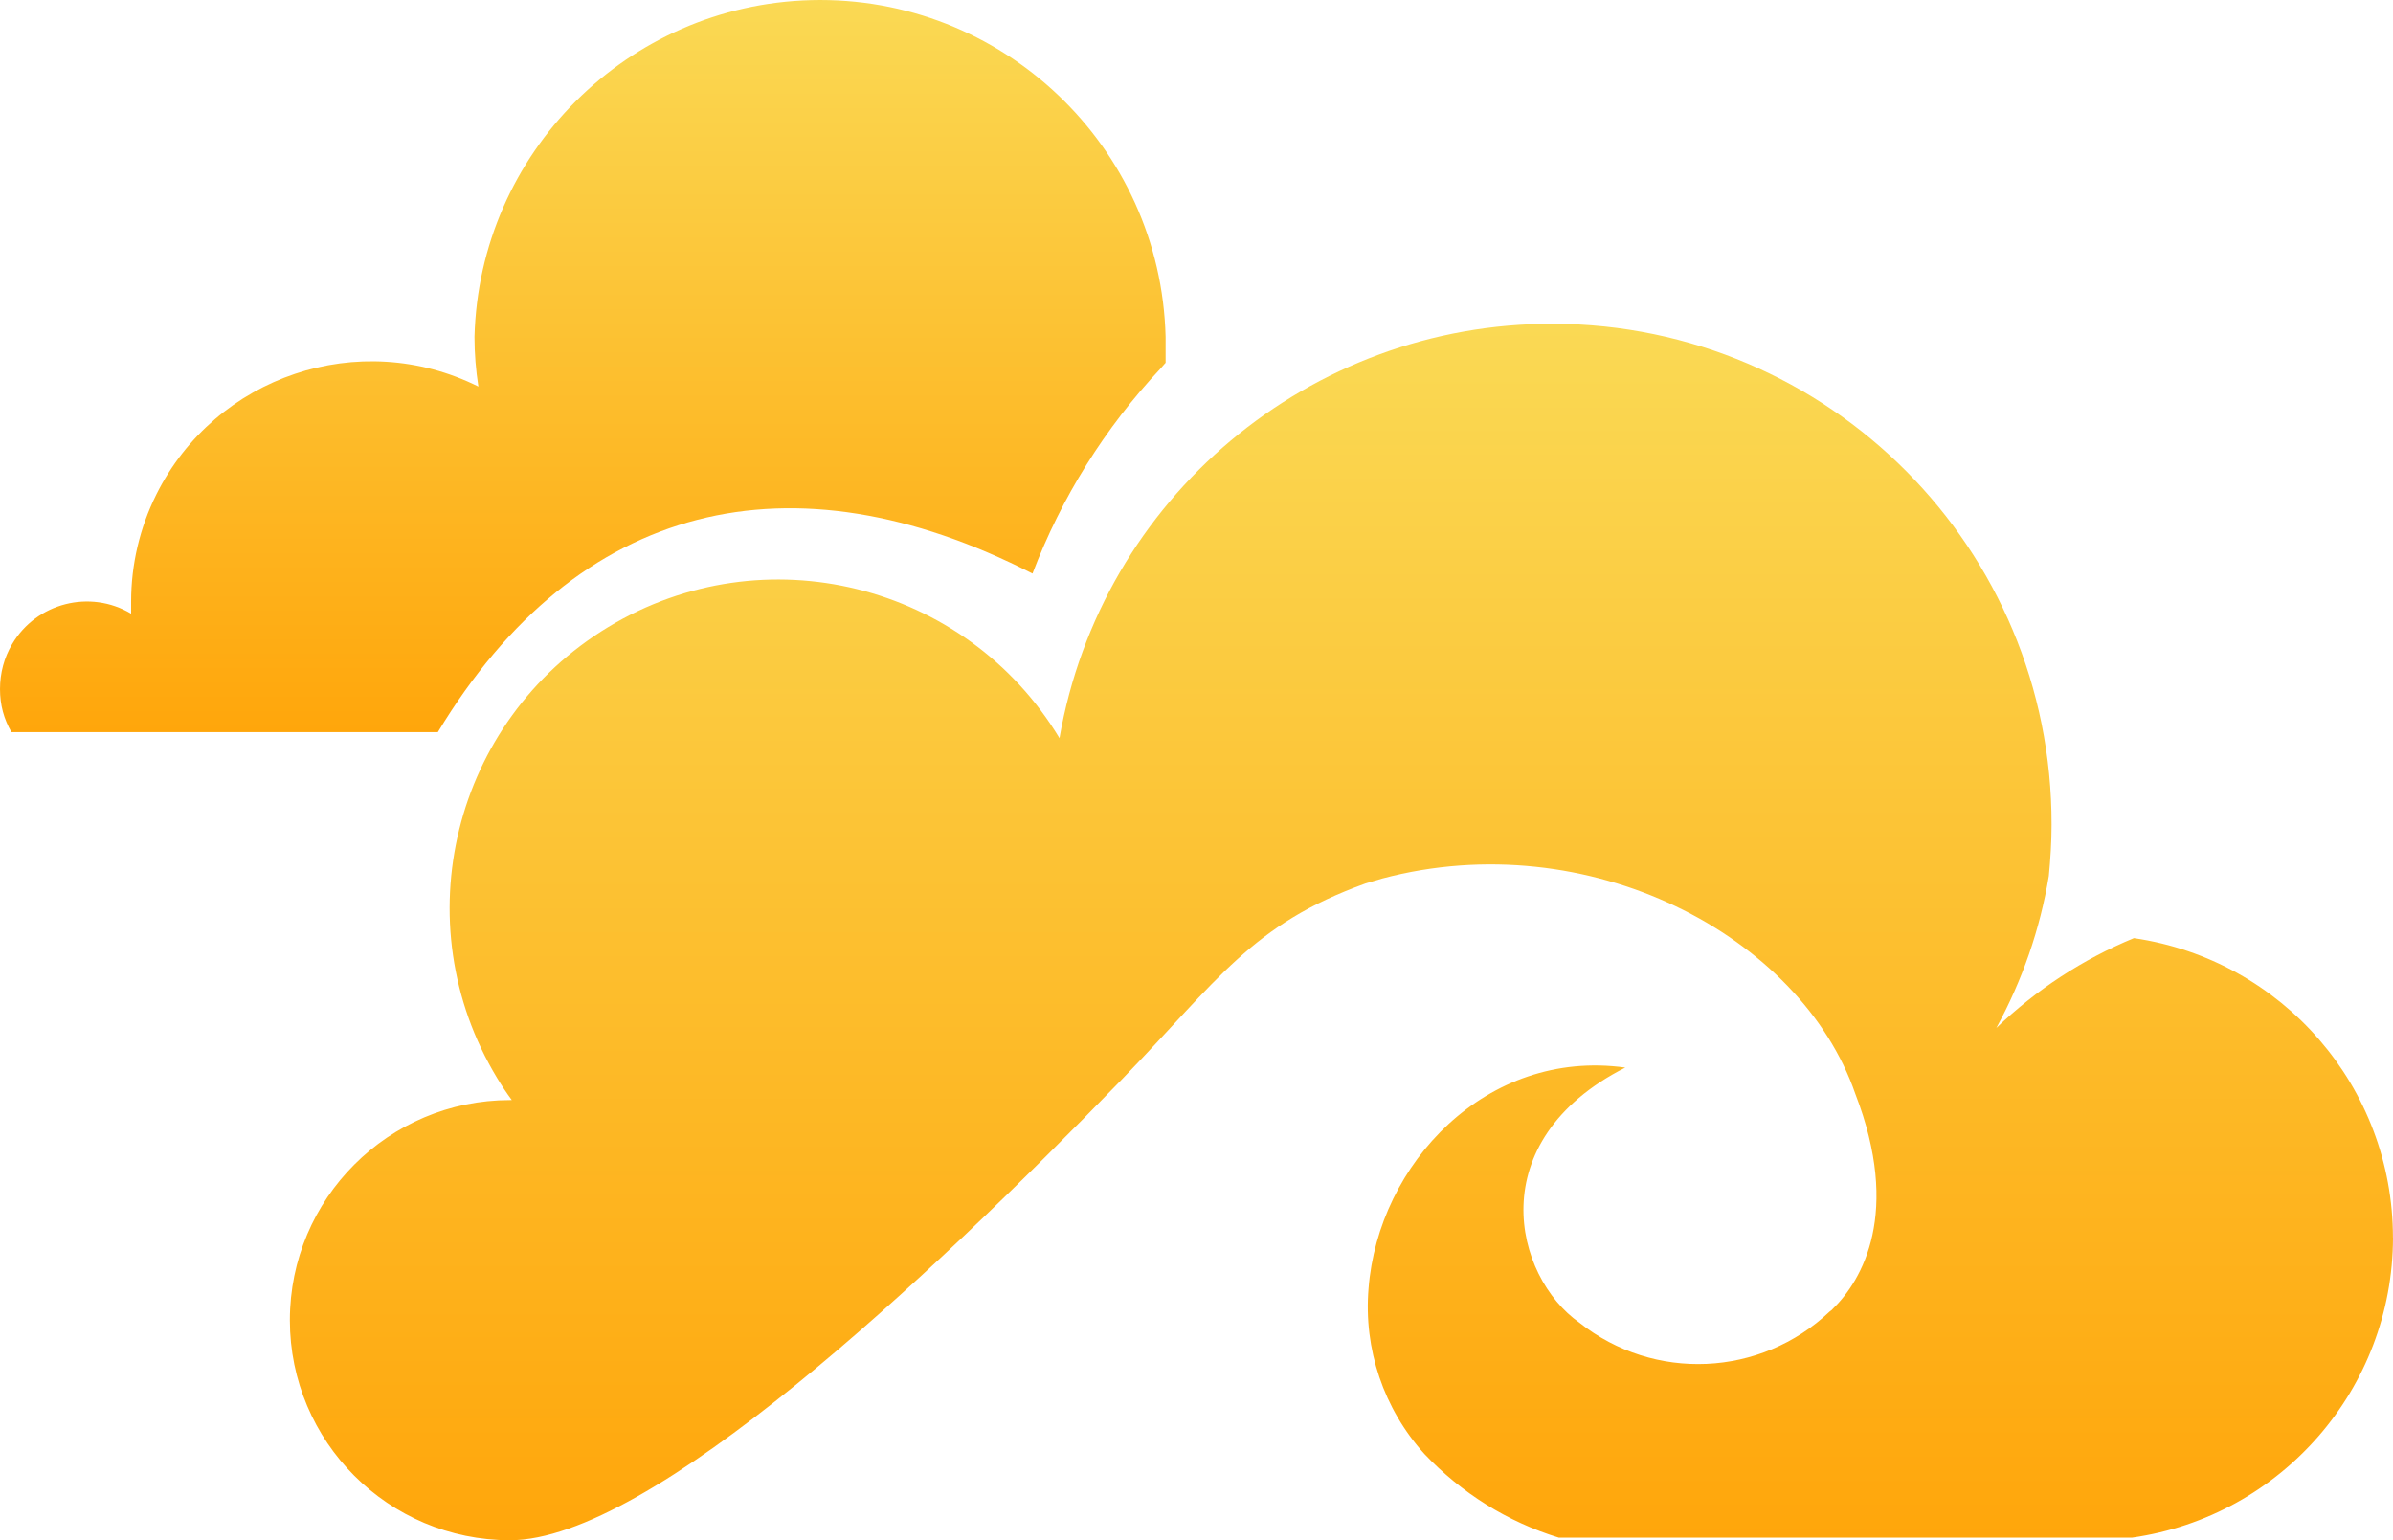
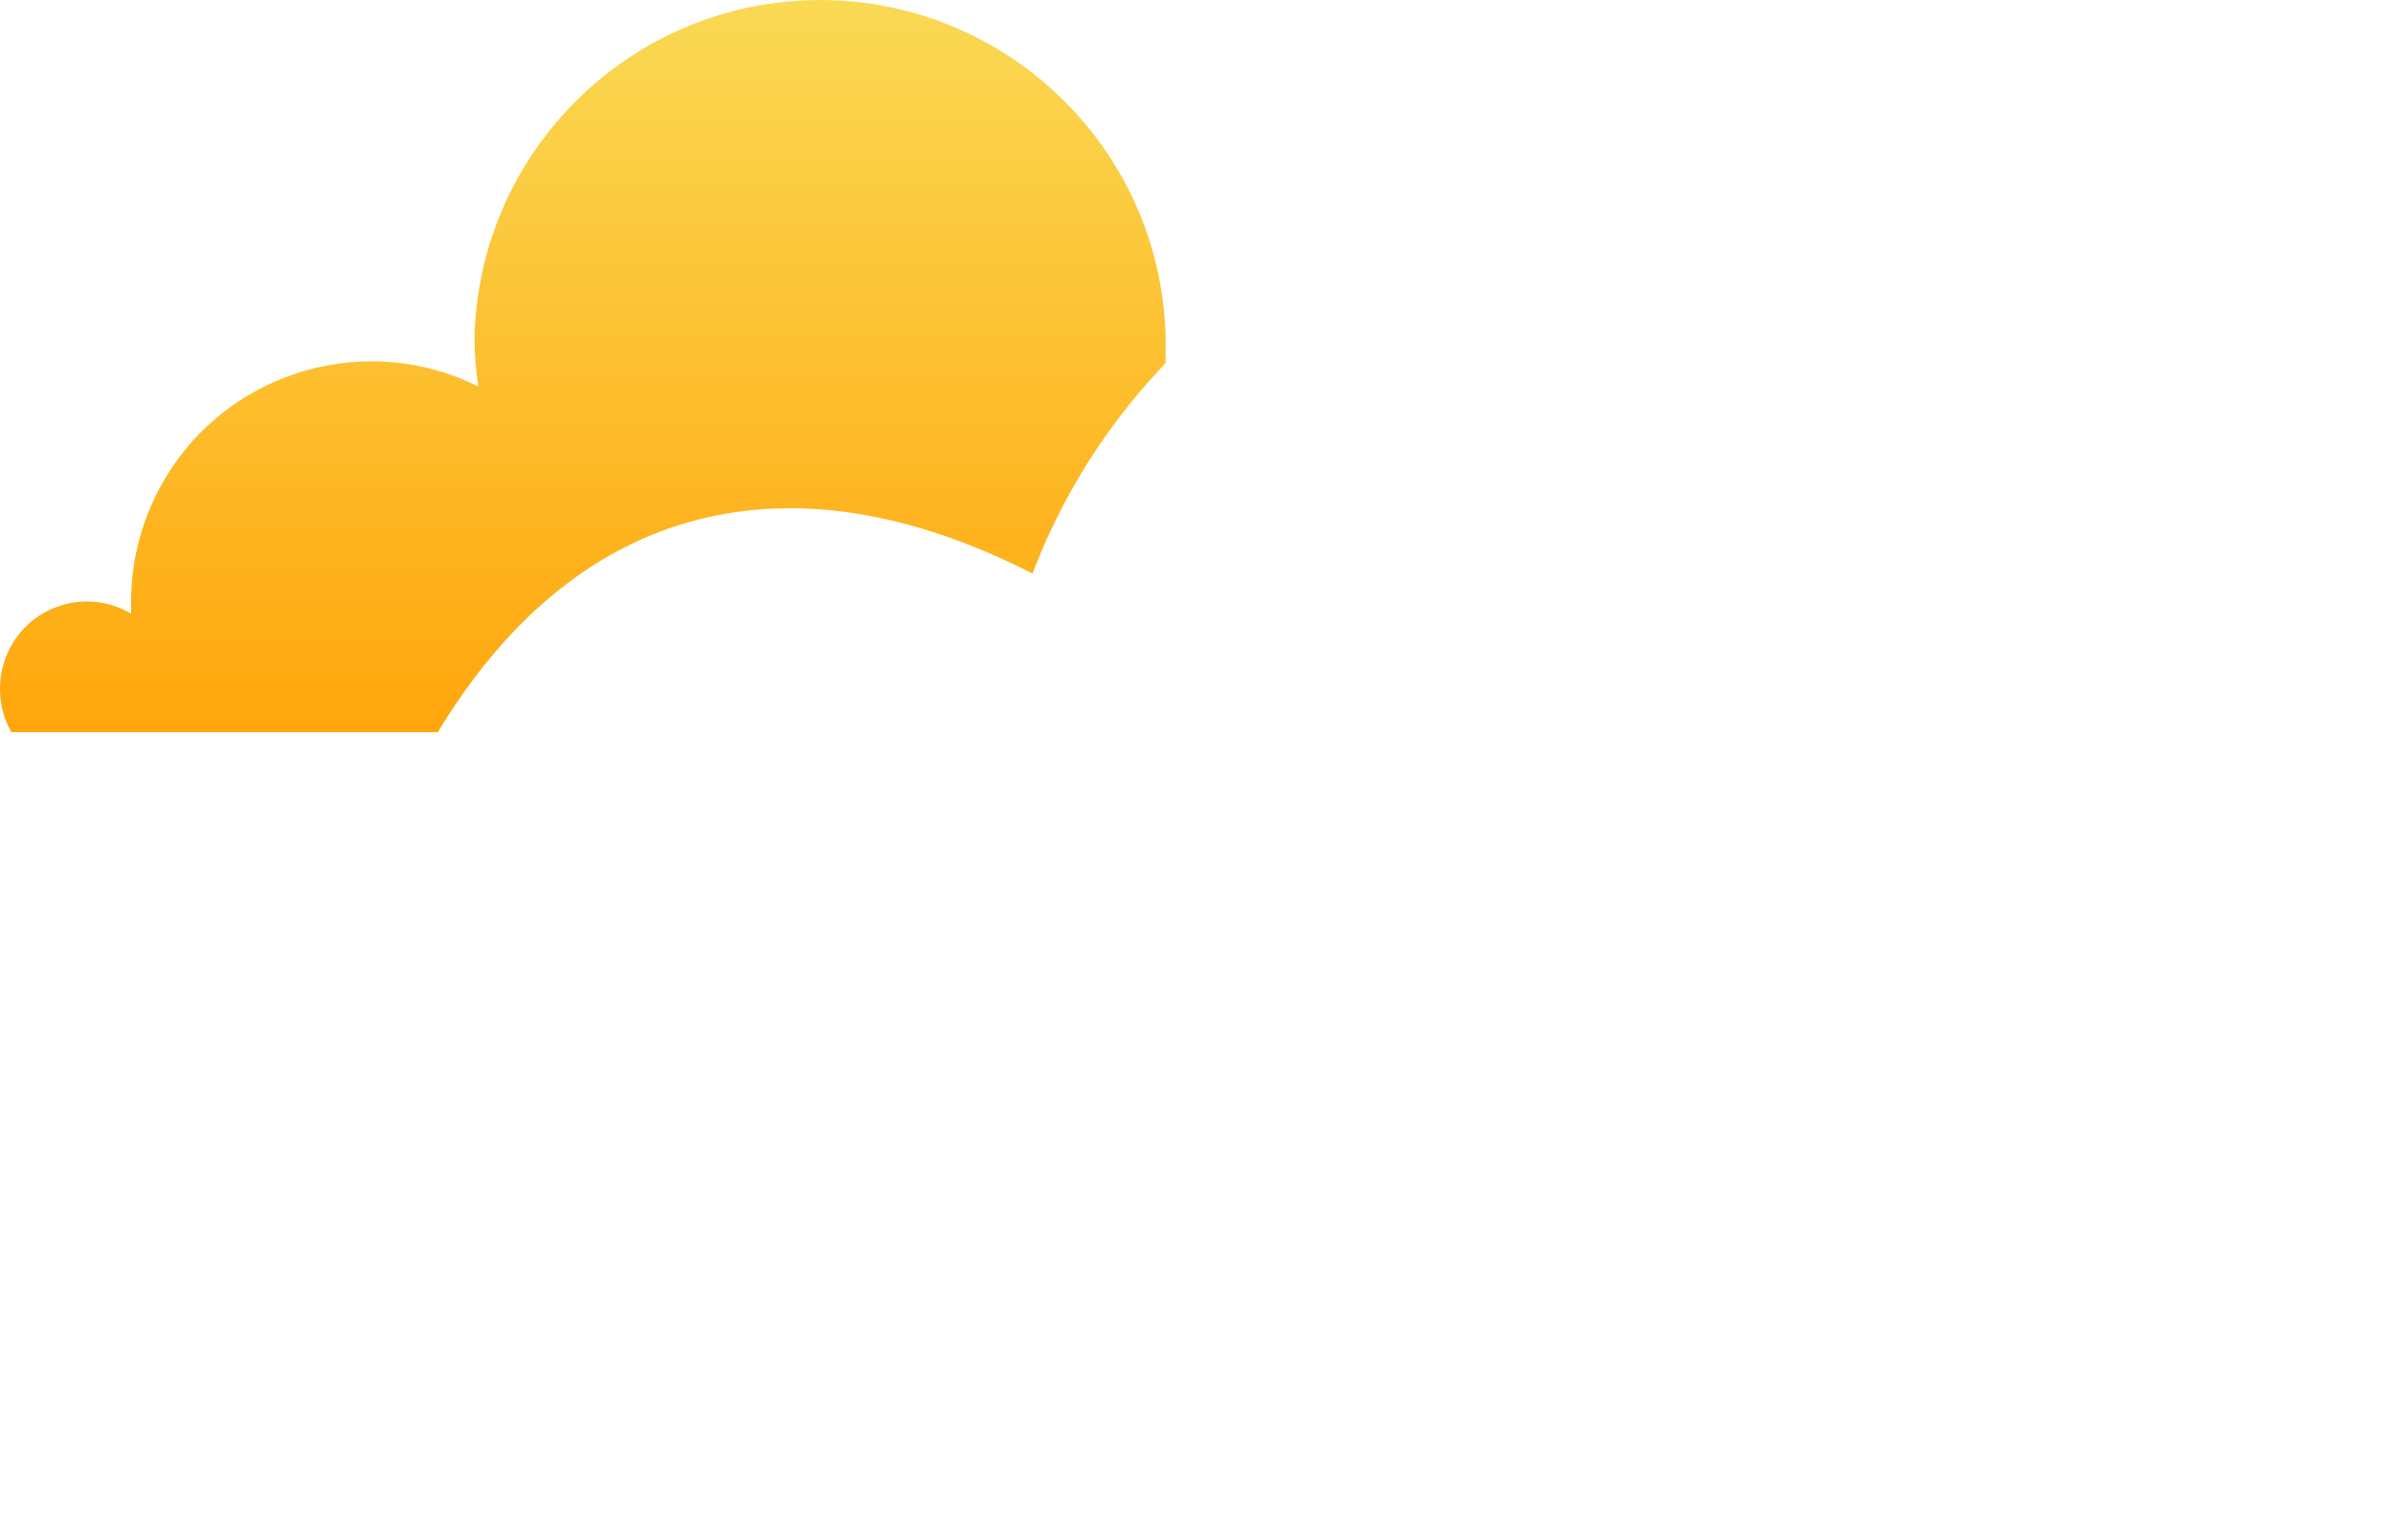
<svg xmlns="http://www.w3.org/2000/svg" id="Ebene_1" viewBox="0 0 386.52 248.8">
  <defs>
    <style>      .st0 {        fill: #292f33;      }      .st1 {        fill: url(#linear-gradient1);      }      .st2 {        fill: url(#linear-gradient);      }    </style>
    <linearGradient id="linear-gradient" x1="94.14" y1="698" x2="94.14" y2="816.27" gradientTransform="translate(0 -698)" gradientUnits="userSpaceOnUse">
      <stop offset="0" stop-color="#fad954" />
      <stop offset="1" stop-color="#ffa60b" />
    </linearGradient>
    <linearGradient id="linear-gradient1" x1="216.67" y1="750.3" x2="216.67" y2="946.8" gradientTransform="translate(0 -698)" gradientUnits="userSpaceOnUse">
      <stop offset="0" stop-color="#fad954" />
      <stop offset="1" stop-color="#ffa60b" />
    </linearGradient>
  </defs>
  <path class="st2" d="M188.27,58.67v-4.26C187.49,23.57,161.83-.76,131.03.02c-29.69.78-53.61,24.66-54.39,54.39,0,2.7.22,5.37.63,8.03-19.18-9.55-42.47-1.74-52.02,17.44-2.67,5.37-4.07,11.29-4.07,17.29v1.96c-6.66-3.96-15.29-1.74-19.22,4.92-1.3,2.18-1.96,4.7-1.96,7.26s.63,4.85,1.85,6.96h68.87c22.59-37.43,57.17-45.51,96.05-25.62,4.67-12.29,11.7-23.55,20.7-33.14l.78-.89h0l.04.04h-.02Z" />
-   <polygon class="st0" points="344.41 248.36 344.37 248.36 344.34 248.36 344.41 248.36" />
-   <path class="st1" d="M386.51,199.93c0-24.29-17.81-44.88-41.84-48.39-8.26,3.41-15.77,8.33-22.22,14.51,4.18-7.66,7.07-15.96,8.48-24.55h0c.26-2.7.44-5.48.44-8.26.11-44.58-35.92-80.83-80.49-80.94-39.36-.11-73.02,28.18-79.75,66.94-15.14-25.07-47.76-33.14-72.87-17.96-25.1,15.18-33.14,47.76-17.96,72.87.74,1.22,1.52,2.41,2.37,3.55h-.3c-19.62,0-35.55,15.92-35.55,35.55s15.92,35.55,35.55,35.55c22.62,0,67.28-41.91,98.9-74.5,15.48-16.03,20.96-24.99,39.25-31.58l2.74-.81c33.32-8.85,67.57,9.18,76.42,34.8h0c7.41,19.18,1.15,30.07-3.7,34.77-.11.15-.3.26-.44.37-11.14,10.59-28.4,11.37-40.43,1.81-10.55-7.41-16-29.32,7.41-41.21-22.4-3.11-39.91,15.55-41.47,35.69-.81,9.77,2.44,19.44,9.03,26.73,5.96,6.29,13.4,10.96,21.7,13.51h92.6c24.14-3.44,42.1-24.1,42.14-48.47v.02Z" />
</svg>